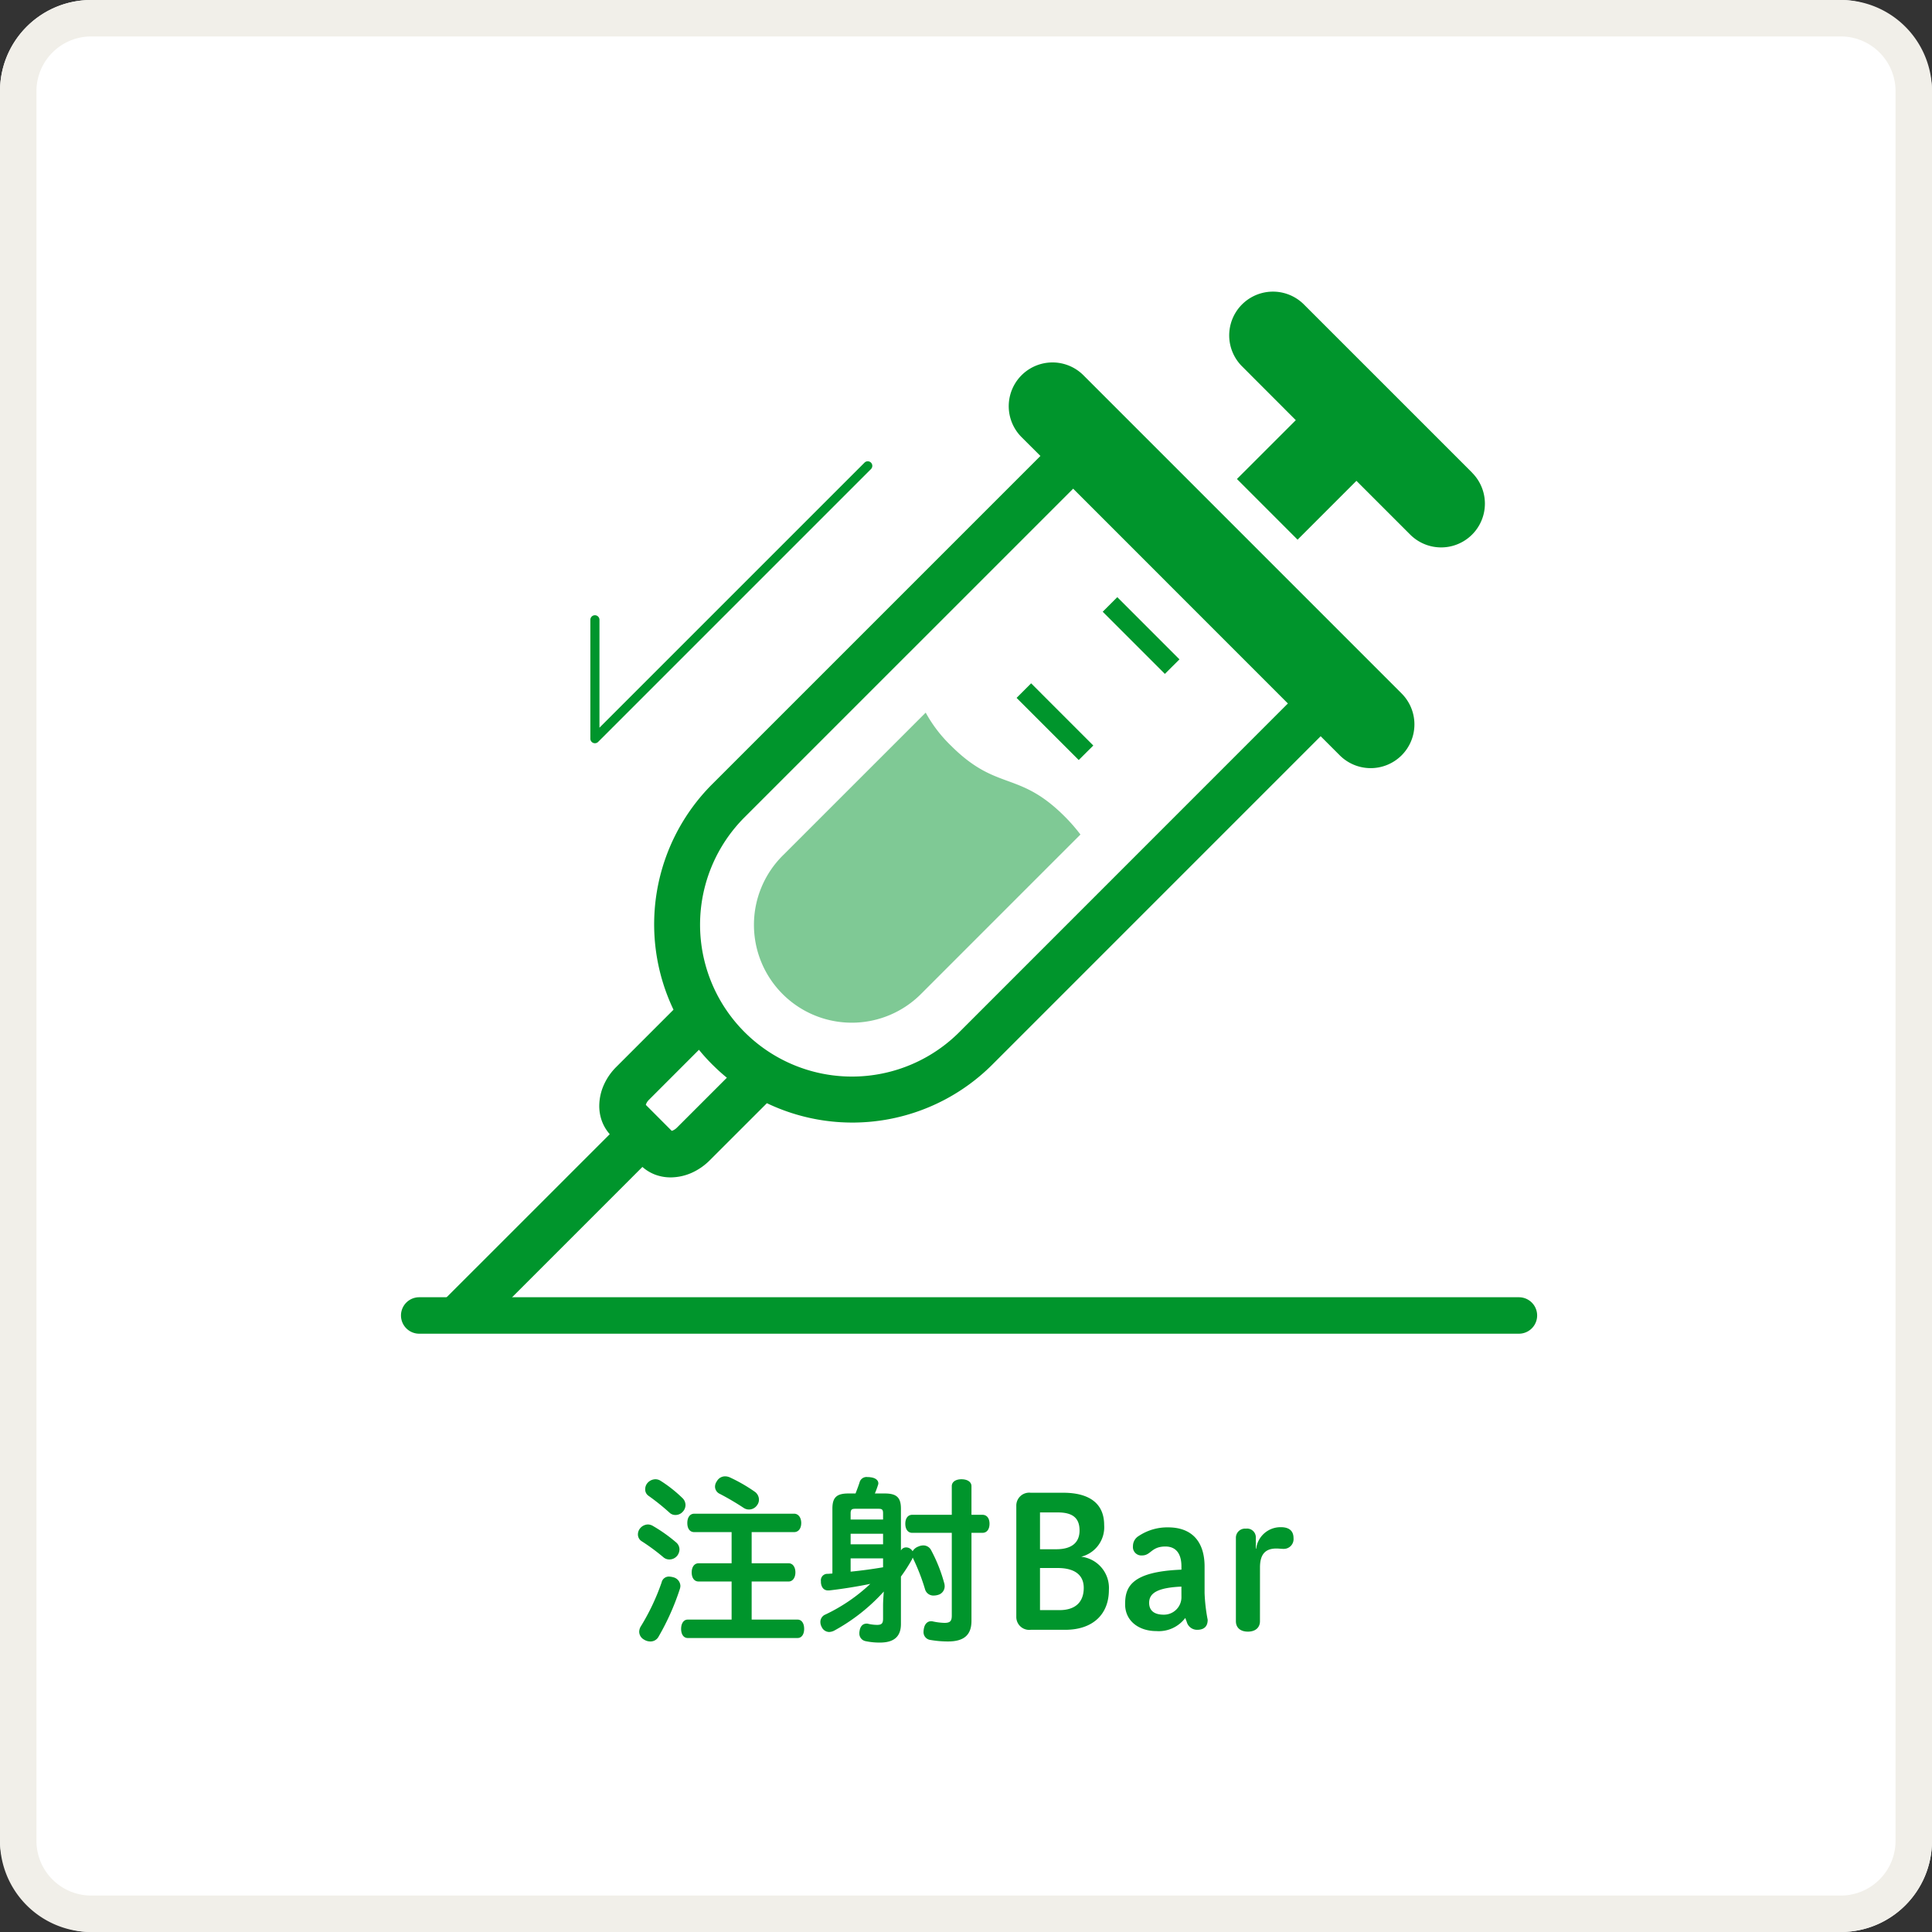
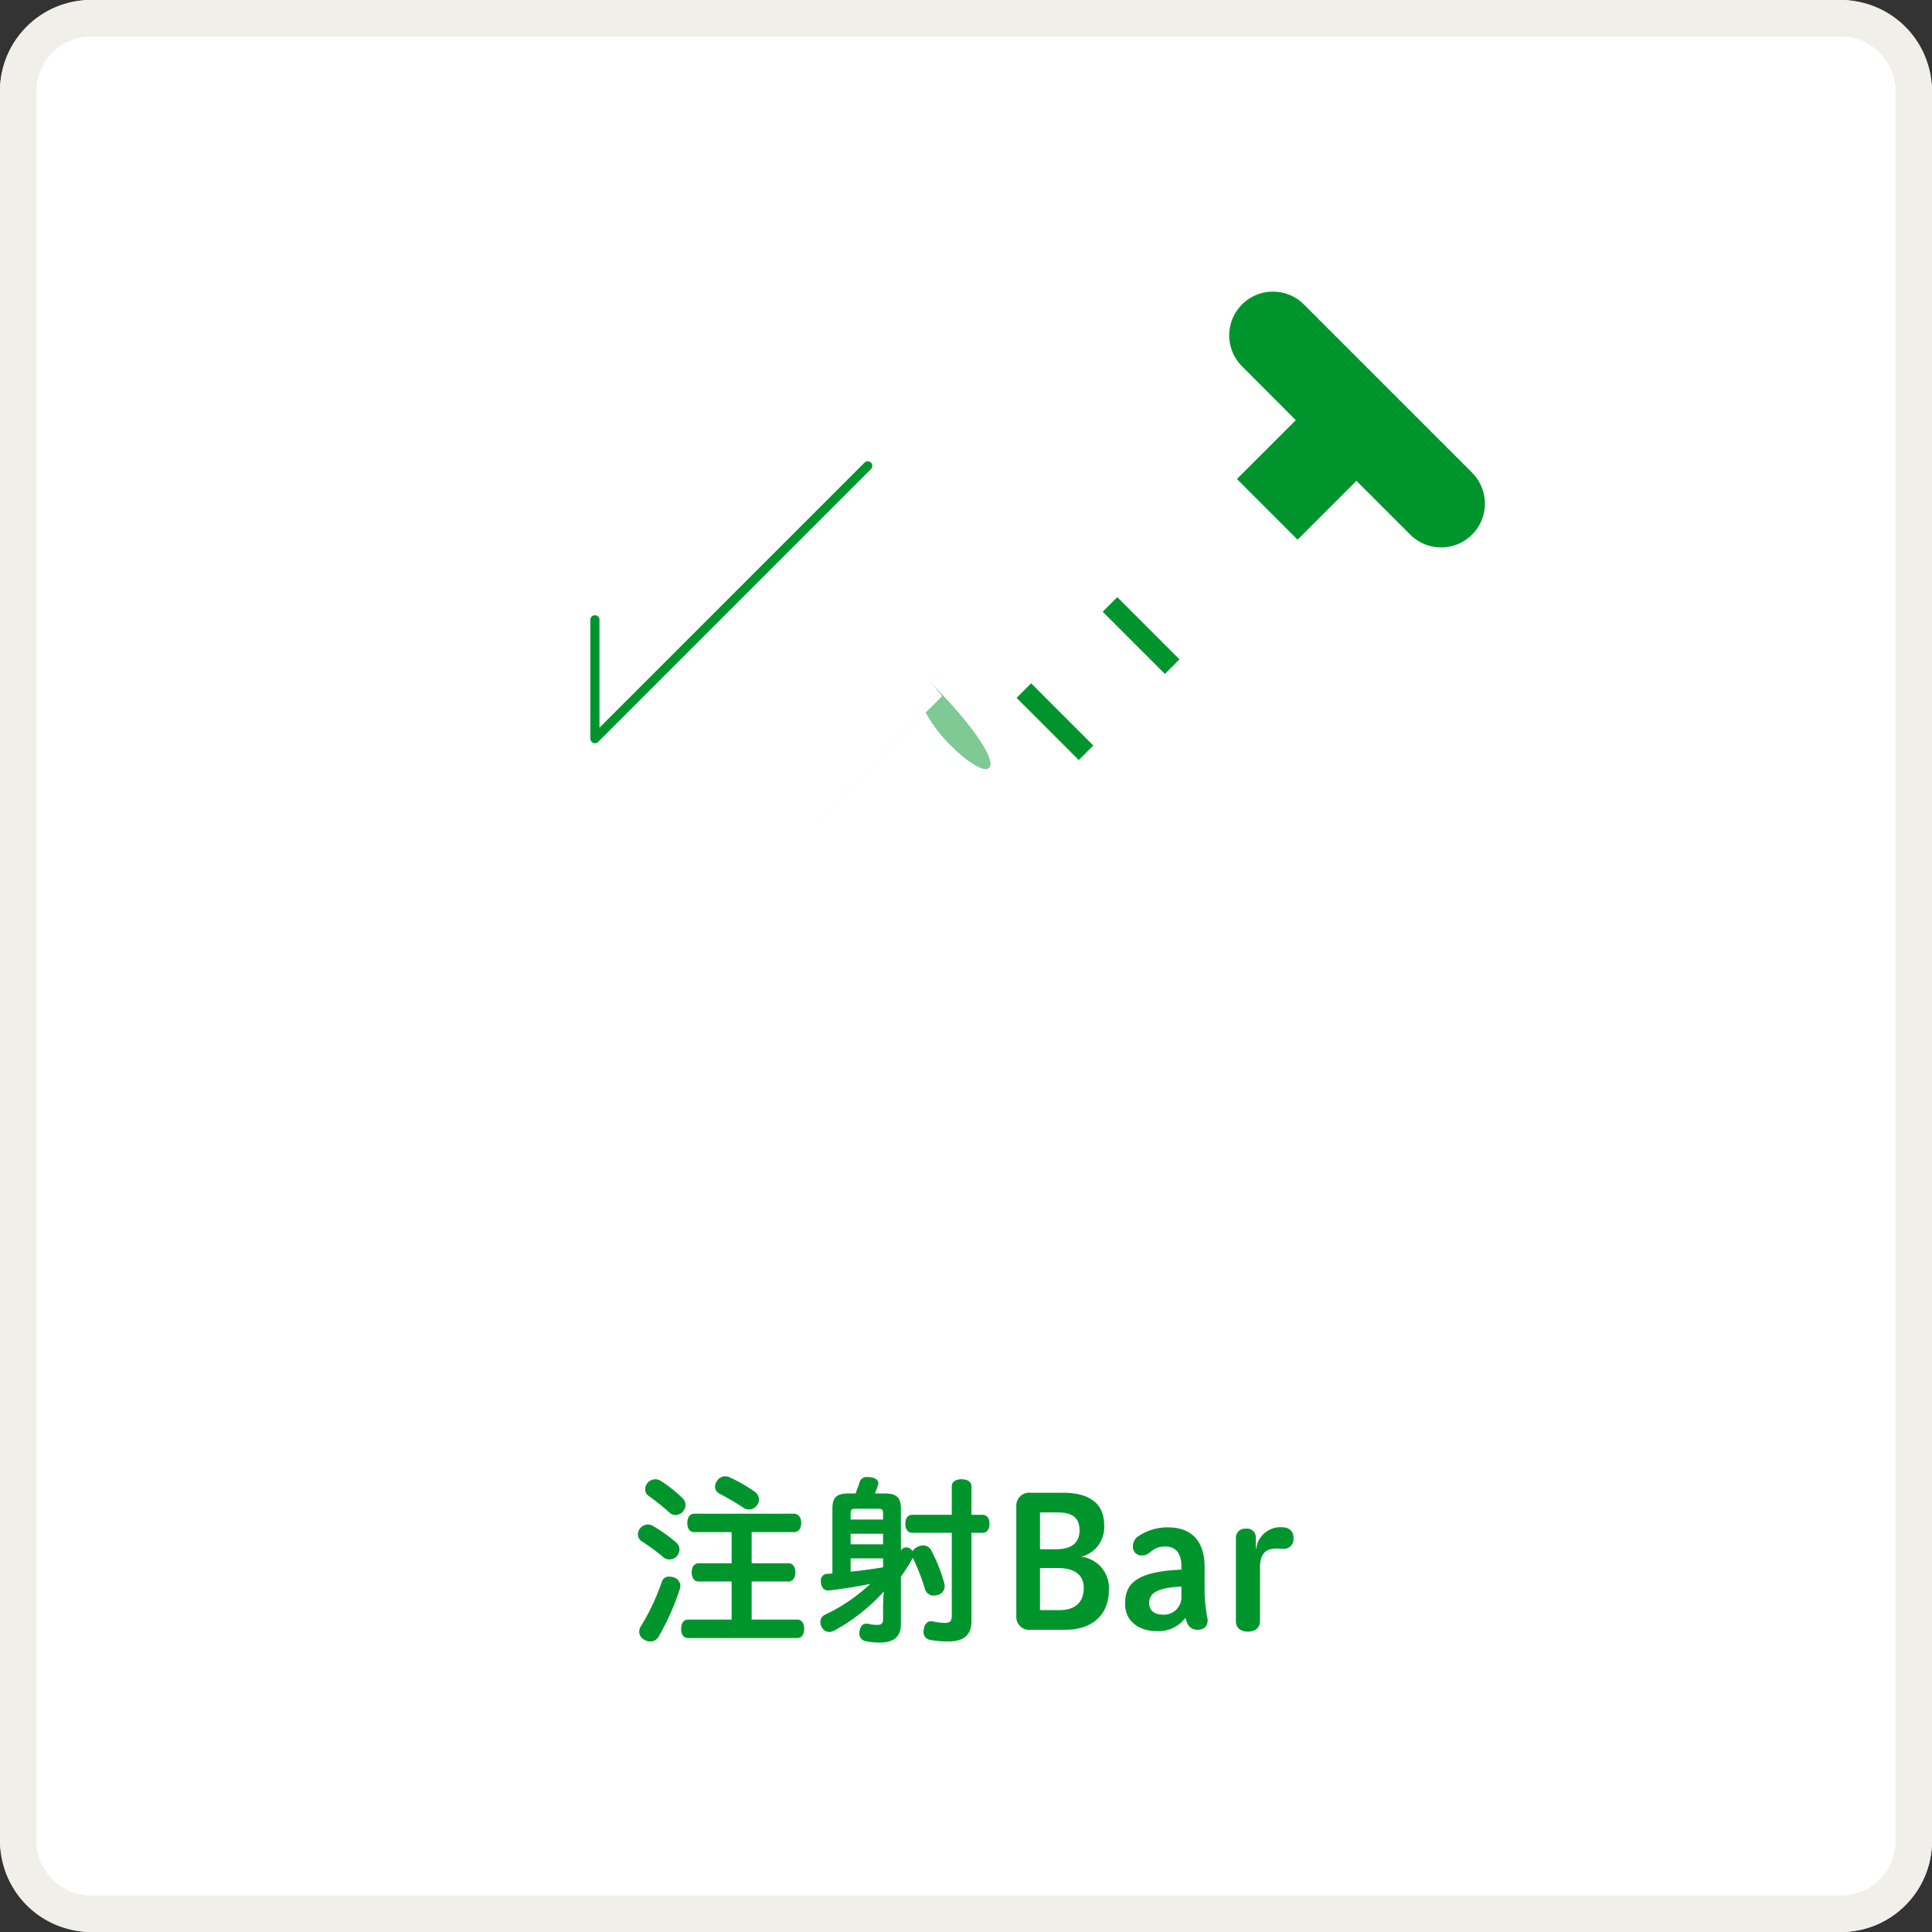
<svg xmlns="http://www.w3.org/2000/svg" width="212" height="212" viewBox="0 0 212 212">
  <rect x="0" y="0" width="212" height="212" fill="#333333" stroke="none" />
  <g transform="translate(-622 -6380)">
    <rect width="212" height="212" rx="10" transform="translate(622 6380)" fill="#fff" />
    <path d="M10,4a6.007,6.007,0,0,0-6,6V202a6.007,6.007,0,0,0,6,6H202a6.007,6.007,0,0,0,6-6V10a6.007,6.007,0,0,0-6-6H10m0-4H202a10,10,0,0,1,10,10V202a10,10,0,0,1-10,10H10A10,10,0,0,1,0,202V10A10,10,0,0,1,10,0Z" transform="translate(622 6380)" fill="#f1efe9" />
    <g transform="translate(-3.174 732.865)">
      <g transform="translate(672.18 5679.135)">
-         <path d="M71.876,43.653a4.8,4.8,0,1,0-6.79,6.79l2.07,2.066L31.147,88.518a21.744,21.744,0,0,0-4.253,24.754l-6.277,6.277a6.512,6.512,0,0,0-1.369,1.978,5.734,5.734,0,0,0-.5,2.3,4.794,4.794,0,0,0,.308,1.716,4.56,4.56,0,0,0,.842,1.387L0,146.825H7.182l16.3-16.3a4.561,4.561,0,0,0,1.383.839,4.817,4.817,0,0,0,1.713.308,5.767,5.767,0,0,0,2.31-.5,6.641,6.641,0,0,0,1.978-1.369l6.277-6.273a21.727,21.727,0,0,0,24.75-4.249L97.907,83.264l2.066,2.066a4.8,4.8,0,1,0,6.79-6.786Zm-44.6,82.555a1.5,1.5,0,0,1-.442.311,1.012,1.012,0,0,1-.135.046l-2.841-2.848a1.338,1.338,0,0,1,.043-.131,1.386,1.386,0,0,1,.311-.439l5.474-5.477a20.551,20.551,0,0,0,1.447,1.6v.007a.416.416,0,0,1,.081.078l.014.007a20.277,20.277,0,0,0,1.522,1.373Zm31.034-10.53A16.667,16.667,0,1,1,34.738,92.109L70.747,56.1,94.312,79.669Z" transform="translate(0.004 -34.476)" fill="#00952c" />
        <path d="M414.714,27.806,396.248,9.34a4.8,4.8,0,0,0-6.79,6.79l5.9,5.909L388.9,28.493l6.655,6.659,6.457-6.457,5.9,5.9a4.8,4.8,0,0,0,6.79-6.793Z" transform="translate(-300.176 -7.933)" fill="#00952c" />
        <path d="M335.183,162.826,328.361,156l-1.6,1.6,6.822,6.822Z" transform="translate(-252.766 -122.474)" fill="#00952c" />
        <path d="M285.027,199.337l6.818,6.818,1.6-1.592-6.822-6.825Z" transform="translate(-220.482 -154.757)" fill="#00952c" />
-         <path d="M179.613,215.562a15.162,15.162,0,0,1-2.77-3.62l-15.636,15.632a10.735,10.735,0,1,0,15.183,15.179l17.433-17.437a19.066,19.066,0,0,0-1.737-1.988C187.026,218.268,184.673,220.618,179.613,215.562Z" transform="translate(-122.272 -165.744)" fill="#00952c" opacity="0.5" />
+         <path d="M179.613,215.562a15.162,15.162,0,0,1-2.77-3.62l-15.636,15.632l17.433-17.437a19.066,19.066,0,0,0-1.737-1.988C187.026,218.268,184.673,220.618,179.613,215.562Z" transform="translate(-122.272 -165.744)" fill="#00952c" opacity="0.5" />
      </g>
-       <path d="M3012.672,346.861H2892a2,2,0,0,1,0-4h120.672a2,2,0,0,1,0,4Z" transform="translate(-2220.826 5446.622)" fill="#00952c" />
      <path d="M3125.085,328.945a.5.5,0,0,1-.5-.5V315.4a.5.5,0,0,1,1,0v11.838l29.092-29.091a.5.5,0,0,1,.707.707L3125.438,328.8A.5.5,0,0,1,3125.085,328.945Z" transform="translate(-2434.631 5399.746)" fill="#00952c" />
    </g>
    <path d="M-25.21-10.72V-7.3h-3.62c-.48,0-.76.42-.76,1,0,.6.28,1,.76,1h3.62v4.18h-4.82c-.44,0-.72.42-.72,1.02s.28,1,.72,1h12.06c.44,0,.72-.4.72-1,0-.62-.28-1.02-.72-1.02h-5.04V-5.3h4.06c.44,0,.74-.42.74-1,0-.6-.3-1-.74-1h-4.06v-3.42h4.66c.46,0,.78-.38.78-1,0-.6-.32-1.02-.78-1.02H-29.31c-.48,0-.76.42-.76,1.02,0,.62.28,1,.76,1Zm-.14-5.98a1.3,1.3,0,0,0-.58-.14,1.028,1.028,0,0,0-.9.54,1.026,1.026,0,0,0-.2.6.878.878,0,0,0,.52.78,29.2,29.2,0,0,1,2.62,1.54,1.042,1.042,0,0,0,.58.18,1.084,1.084,0,0,0,.9-.48,1,1,0,0,0,.2-.62,1.077,1.077,0,0,0-.5-.88,17.611,17.611,0,0,0-2.64-1.52Zm-7.7.32a1.038,1.038,0,0,0-.54-.14,1.18,1.18,0,0,0-.86.42,1.033,1.033,0,0,0-.24.66.839.839,0,0,0,.34.72,24.826,24.826,0,0,1,2.32,1.86.921.921,0,0,0,.66.26,1.06,1.06,0,0,0,.82-.38,1.074,1.074,0,0,0,.28-.7,1.066,1.066,0,0,0-.36-.8A14.67,14.67,0,0,0-33.05-16.38Zm-.8,4.98a1.119,1.119,0,0,0-.54-.16,1.154,1.154,0,0,0-.84.4,1.051,1.051,0,0,0-.26.7.874.874,0,0,0,.38.72,22.62,22.62,0,0,1,2.44,1.8.977.977,0,0,0,.62.22,1.094,1.094,0,0,0,.88-.42,1.174,1.174,0,0,0,.24-.68,1.015,1.015,0,0,0-.38-.78,16.763,16.763,0,0,0-2.54-1.8Zm.96,6.2A24.415,24.415,0,0,1-35.17-.38a1.158,1.158,0,0,0-.18.6,1,1,0,0,0,.54.86,1.287,1.287,0,0,0,.7.2,1,1,0,0,0,.88-.52,27.084,27.084,0,0,0,2.34-5.24,1.132,1.132,0,0,0,.06-.36,1.014,1.014,0,0,0-.76-.92,2.023,2.023,0,0,0-.46-.08.812.812,0,0,0-.84.64Zm26.26-8.1c0-1.24-.5-1.66-1.78-1.66H-9.49a9.683,9.683,0,0,0,.36-.98.34.34,0,0,0,.02-.14c0-.32-.3-.6-.88-.66a1.514,1.514,0,0,0-.3-.02.79.79,0,0,0-.86.52c-.12.4-.3.86-.46,1.28h-.78c-1.28,0-1.76.42-1.76,1.66v7.12c-.22.02-.42.04-.62.04a.707.707,0,0,0-.492.263.707.707,0,0,0-.148.537v.14c.04.56.34.88.78.88h.12c1.42-.16,3.04-.42,4.52-.72a19.11,19.11,0,0,1-4.92,3.36.878.878,0,0,0-.56.82,1.144,1.144,0,0,0,.14.54.928.928,0,0,0,.82.56A1.353,1.353,0,0,0-13.97.1,20.682,20.682,0,0,0-8.51-4.2c-.04.52-.08,1.06-.08,1.6v1.38c0,.52-.16.68-.66.68a4.523,4.523,0,0,1-.98-.12.5.5,0,0,0-.16-.02c-.38,0-.7.24-.78.82a.9.9,0,0,0-.02.22.841.841,0,0,0,.66.88,7.317,7.317,0,0,0,1.6.16c1.52,0,2.3-.64,2.3-2.04v-5.2a18.151,18.151,0,0,0,1.22-1.9.71.71,0,0,1,.08-.18l.04.1A22.588,22.588,0,0,1-3.97-4.4a.949.949,0,0,0,.96.64,1.715,1.715,0,0,0,.54-.1.977.977,0,0,0,.64-.92,1.256,1.256,0,0,0-.06-.38,17.131,17.131,0,0,0-1.44-3.6.951.951,0,0,0-.86-.5,1.3,1.3,0,0,0-.52.12,1.2,1.2,0,0,0-.64.52.854.854,0,0,0-.26-.28.778.778,0,0,0-.46-.14.624.624,0,0,0-.56.34Zm-5.52,2.76h3.56v1.16h-3.56Zm3.56-1.56h-3.56v-.68c0-.42.14-.5.5-.5h2.56c.38,0,.5.08.5.5Zm-3.56,4.26h3.56v.98c-1.18.2-2.36.36-3.56.48ZM1.11-12.62v-3.14c0-.48-.46-.76-1.1-.76-.62,0-1.06.28-1.06.76v3.14H-5.39c-.48,0-.76.4-.76.98,0,.6.28,1,.76,1h4.34v9.08c0,.6-.18.8-.8.8A6.791,6.791,0,0,1-3.13-.92a.68.68,0,0,0-.2-.02c-.36,0-.68.26-.78.8A2.227,2.227,0,0,0-4.15.2a.861.861,0,0,0,.68.9,11.4,11.4,0,0,0,2,.18c1.74,0,2.58-.7,2.58-2.26v-9.66h1.2c.5,0,.78-.4.78-1,0-.58-.28-.98-.78-.98ZM11.39,0c3.04,0,4.8-1.7,4.8-4.38a3.444,3.444,0,0,0-3.04-3.64,3.333,3.333,0,0,0,2.52-3.48c0-2.36-1.62-3.54-4.5-3.54H7.61a1.416,1.416,0,0,0-1.118.36A1.416,1.416,0,0,0,6.03-13.6V-1.44A1.416,1.416,0,0,0,6.492-.36,1.416,1.416,0,0,0,7.61,0Zm-.82-6.78c1.78,0,2.86.7,2.86,2.18,0,1.56-.92,2.44-2.66,2.44H8.63V-6.78Zm.02-6.1c1.7,0,2.38.68,2.38,1.98,0,1.28-.8,2.06-2.56,2.06H8.63v-4.04Zm16.1,5.94c0-2.68-1.34-4.3-4-4.3a5.645,5.645,0,0,0-3.22.94,1.291,1.291,0,0,0-.64,1.12.925.925,0,0,0,.259.746.925.925,0,0,0,.741.274c.98,0,1-.98,2.56-.98,1.32,0,1.76,1,1.76,2.18v.36c-5.58.22-6.18,1.96-6.18,3.8S19.49.14,21.39.14A3.636,3.636,0,0,0,24.57-1.3c.06.16.12.32.16.42A1.173,1.173,0,0,0,25.87,0c.78,0,1.16-.38,1.16-1.1a18.9,18.9,0,0,1-.34-2.94Zm-2.54,3.3A1.914,1.914,0,0,1,23.6-2.234a1.914,1.914,0,0,1-1.394.574c-1.08,0-1.6-.48-1.6-1.3,0-1.06.9-1.66,3.54-1.78Zm8.62-3.2c0-1.42.56-2.08,1.8-2.08.26,0,.54.04.78.04a1.073,1.073,0,0,0,.817-.341,1.073,1.073,0,0,0,.283-.839c0-.74-.42-1.2-1.38-1.2A2.69,2.69,0,0,0,32.35-8.9h-.04v-1.18a.954.954,0,0,0-.3-.768.954.954,0,0,0-.784-.252,1,1,0,0,0-.78.262,1,1,0,0,0-.32.758V-.94c0,.66.44,1.14,1.32,1.14.86,0,1.32-.48,1.32-1.14Z" transform="translate(727.49 6558.84)" fill="#00952c" />
  </g>
</svg>